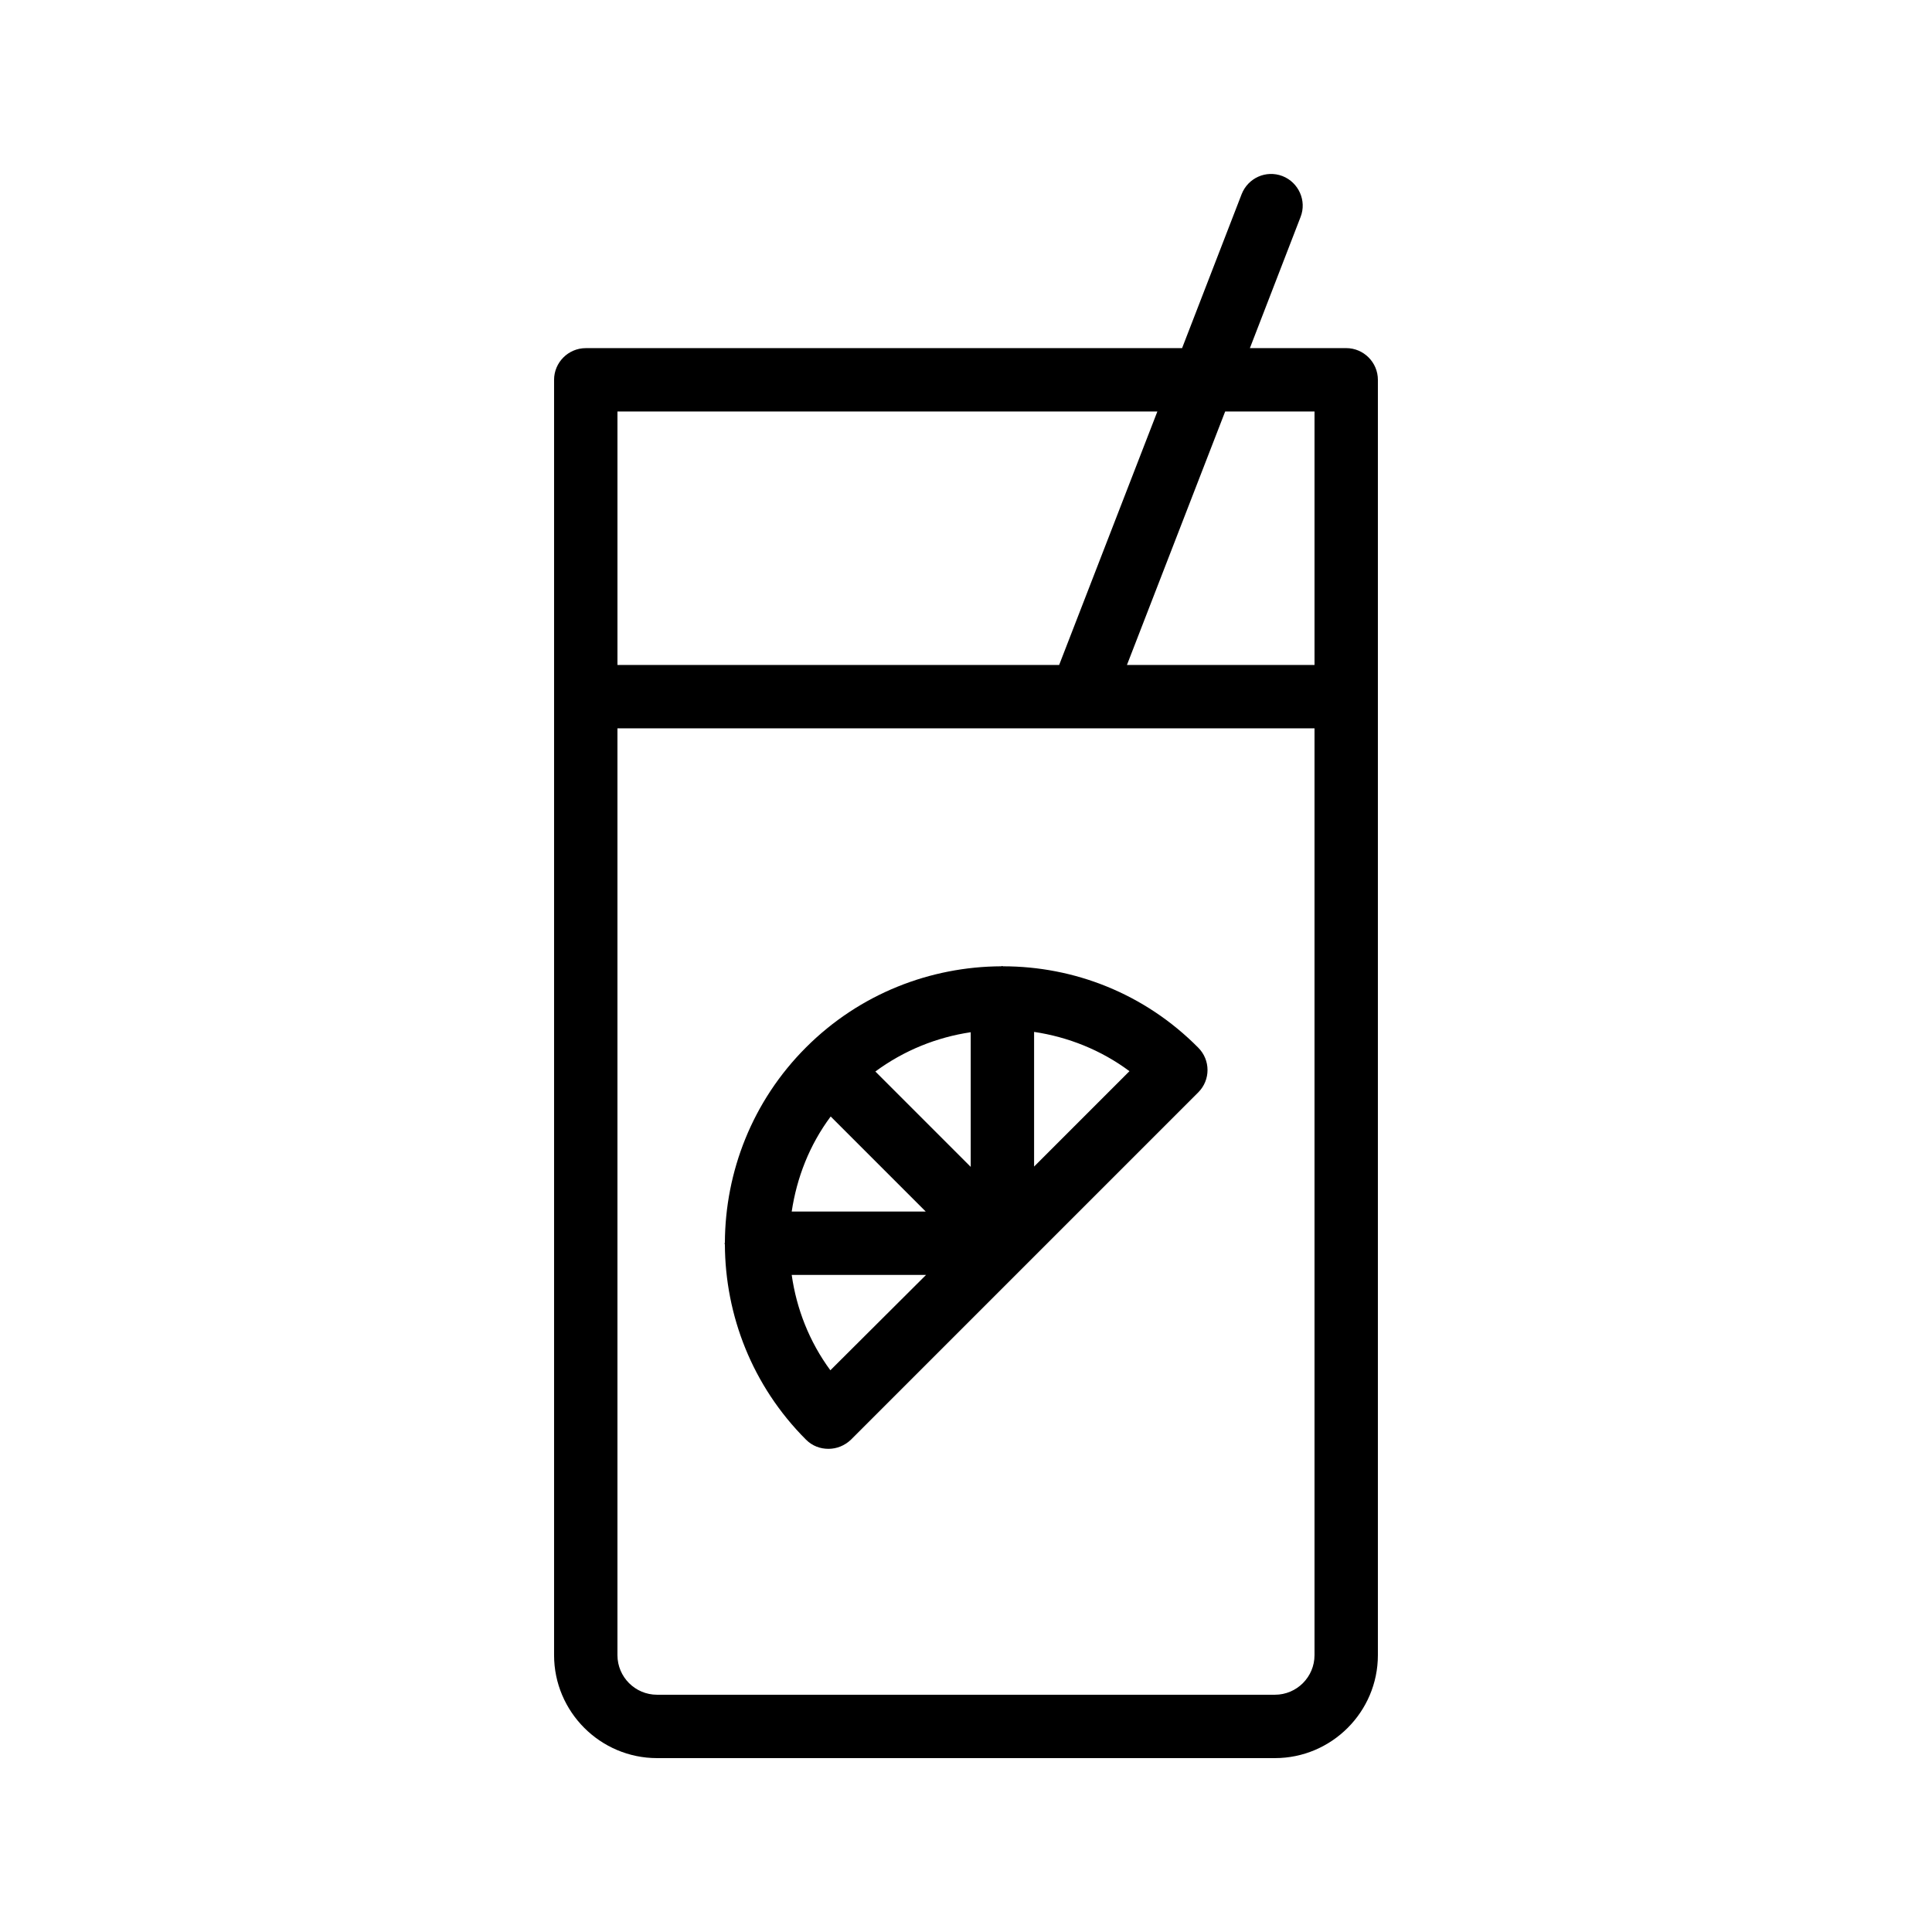
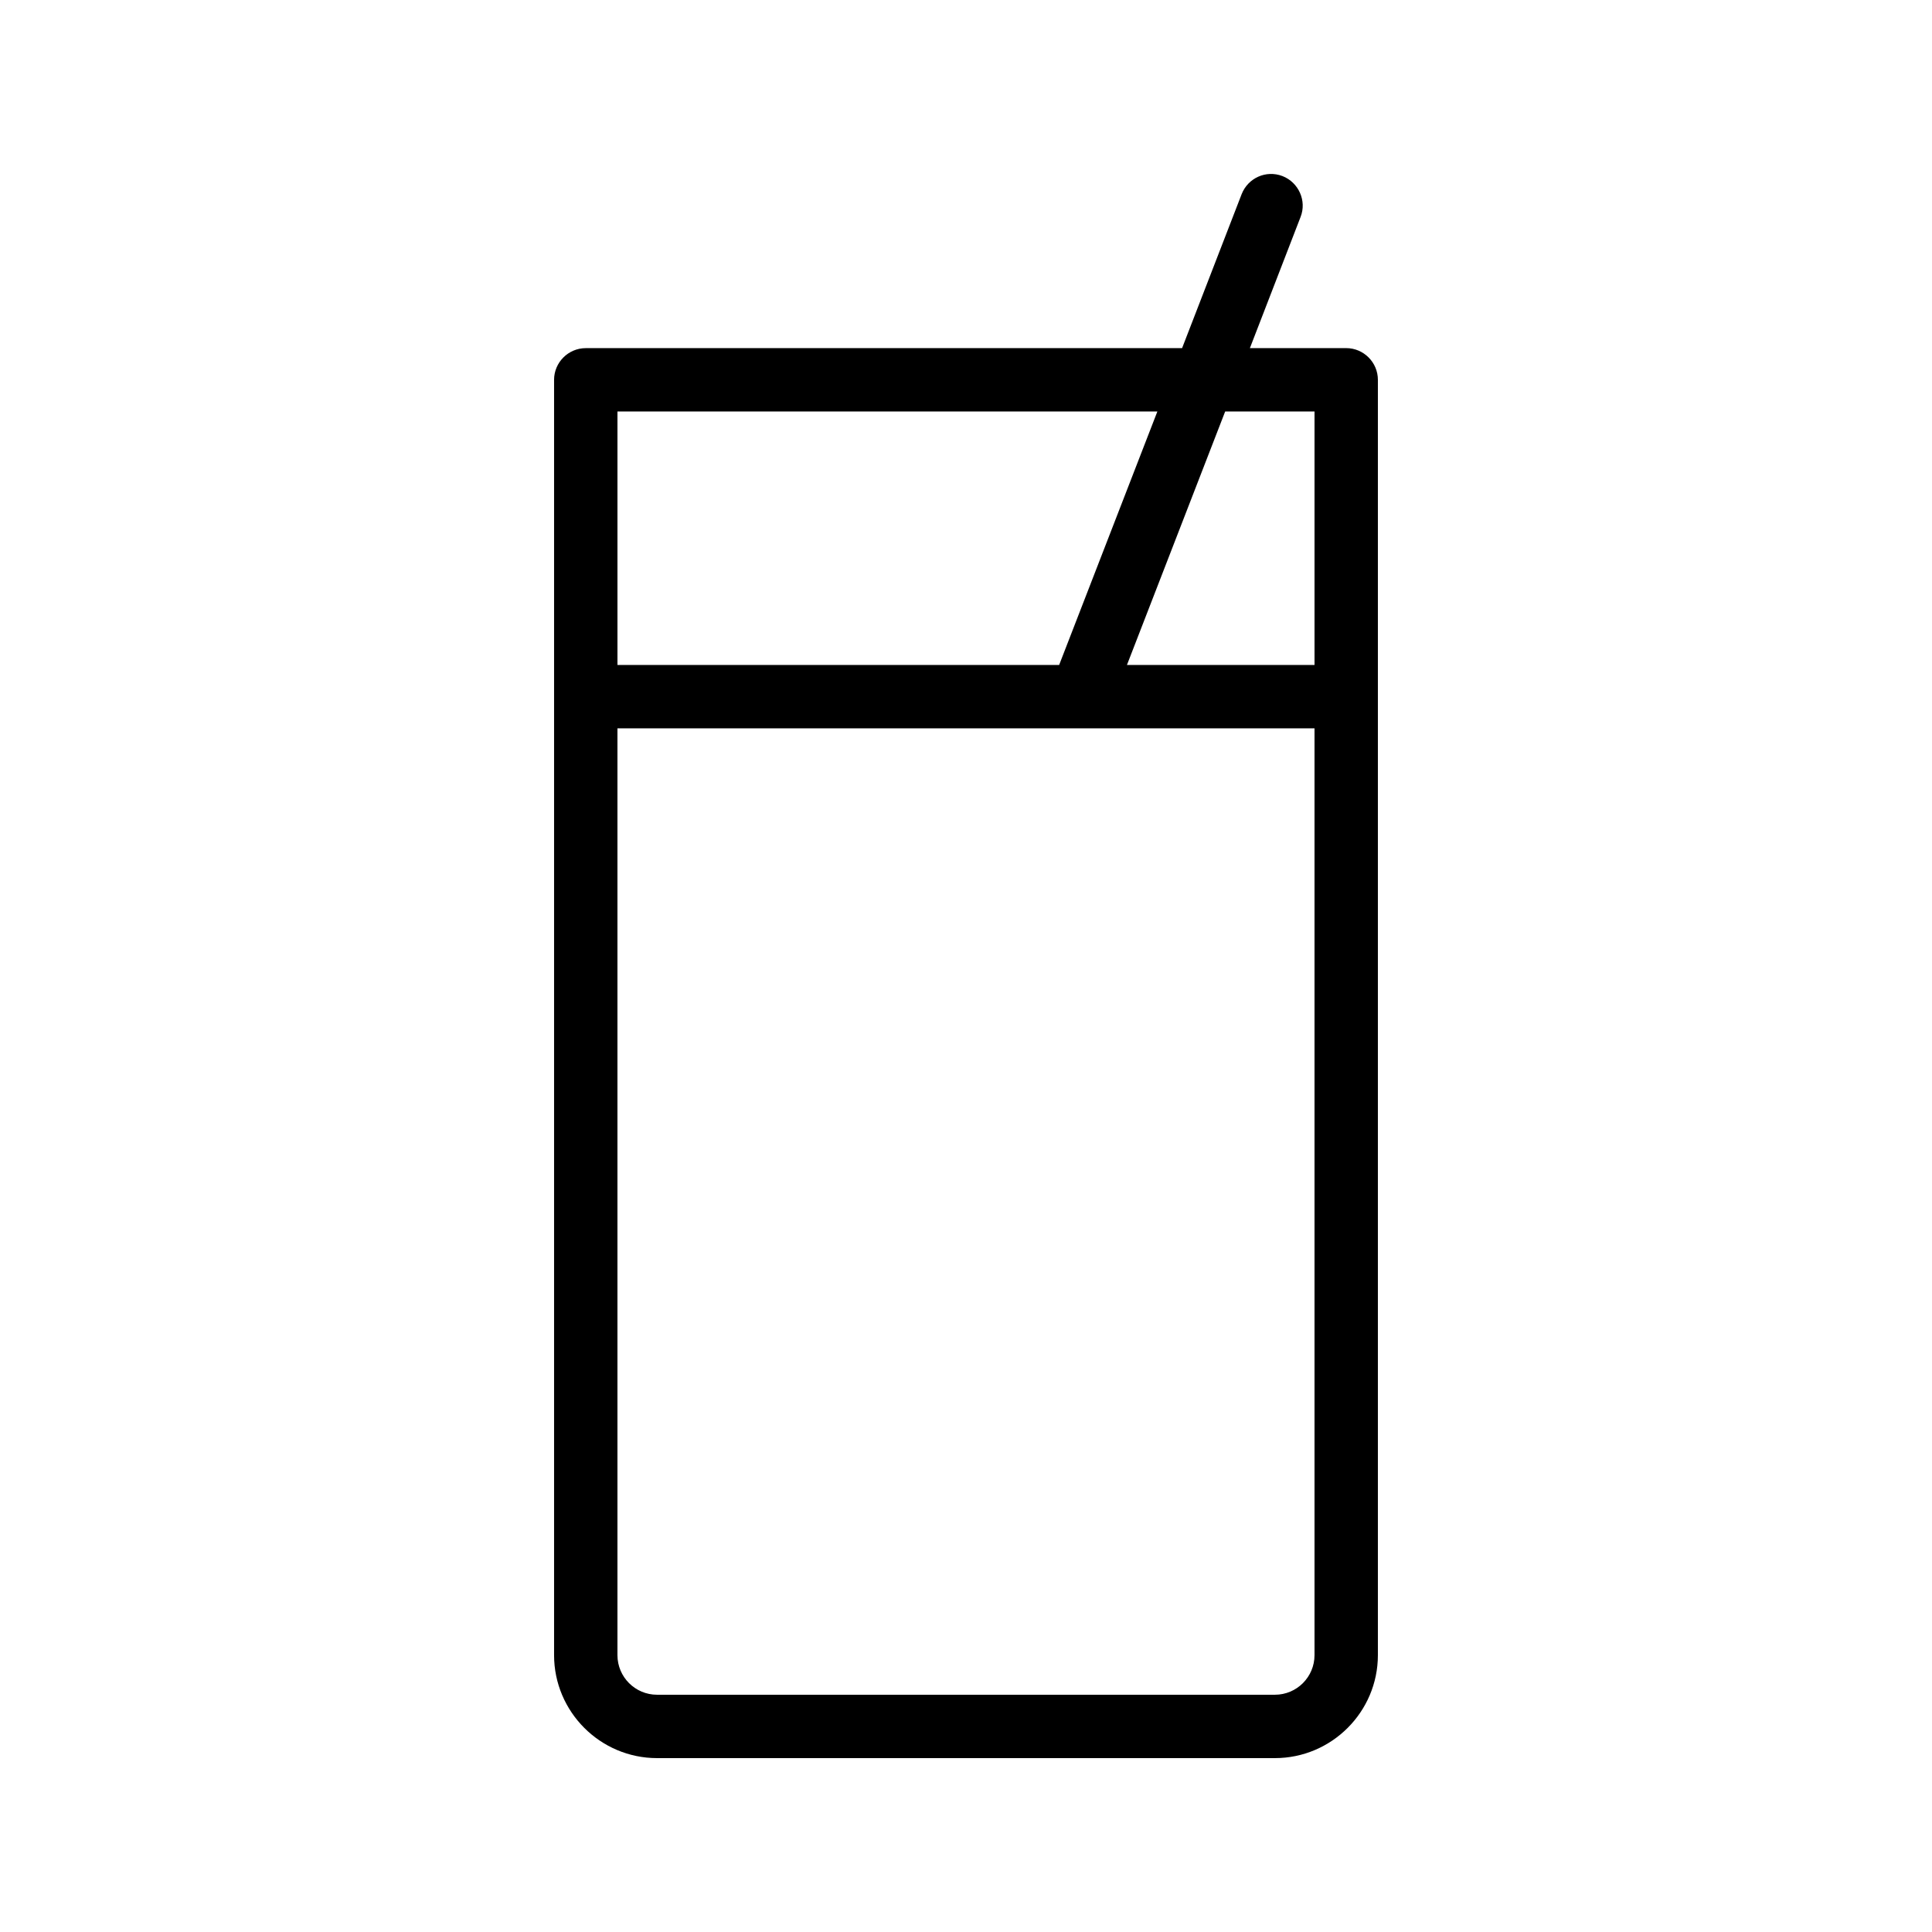
<svg xmlns="http://www.w3.org/2000/svg" fill="#000000" width="800px" height="800px" version="1.1" viewBox="144 144 512 512">
  <g>
    <path d="m500.76 236.26h-25.527l13.434-34.762c1.68-4.281-0.504-9.152-4.785-10.832-4.367-1.68-9.152 0.504-10.832 4.785l-15.785 40.809h-158.03c-4.617 0-8.398 3.777-8.398 8.398v337.97c0 15.031 12.258 27.289 27.289 27.289h163.74c15.031 0 27.289-12.258 27.289-27.289v-337.98c0-4.617-3.777-8.395-8.395-8.395zm-8.398 16.793v67.176h-49.711l26.031-67.176zm-41.648 0-26.031 67.176h-117.05v-67.176zm31.152 340.07h-163.74c-5.793 0-10.496-4.703-10.496-10.496v-245.61h184.73v245.61c0 5.793-4.703 10.496-10.496 10.496z" />
-     <path d="m409.82 400.08c-0.082 0-0.168-0.082-0.25-0.082s-0.168 0.082-0.25 0.082c-18.727 0.082-37.449 7.223-51.723 21.496-14.273 14.273-21.41 33-21.496 51.723 0 0.082-0.082 0.168-0.082 0.25s0.082 0.168 0.082 0.25c0.082 18.727 7.223 37.449 21.496 51.723 1.68 1.68 3.777 2.434 5.961 2.434s4.281-0.84 5.961-2.434l92.031-92.031c3.273-3.273 3.273-8.566 0-11.84-14.281-14.434-33.008-21.57-51.73-21.57zm-45.68 39.801 25.191 25.191h-35.52c1.344-8.984 4.703-17.633 10.328-25.191zm11.84-11.922c7.641-5.625 16.289-9.07 25.273-10.41v35.688zm-11.926 79.18c-5.625-7.641-8.984-16.375-10.242-25.273h35.602zm53.992-53.988v-35.688c8.984 1.344 17.719 4.785 25.273 10.41z" />
  </g>
</svg>